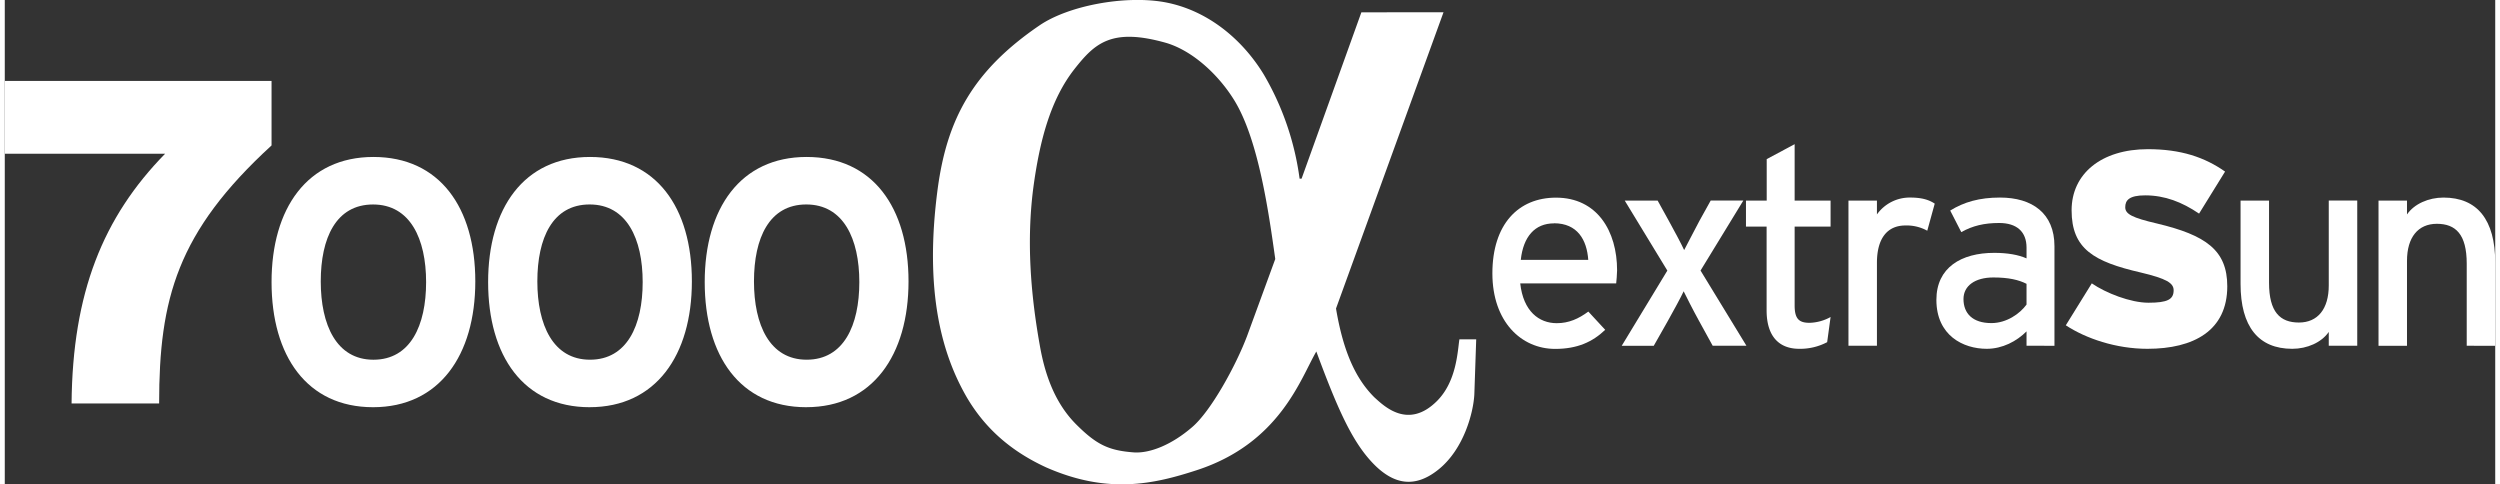
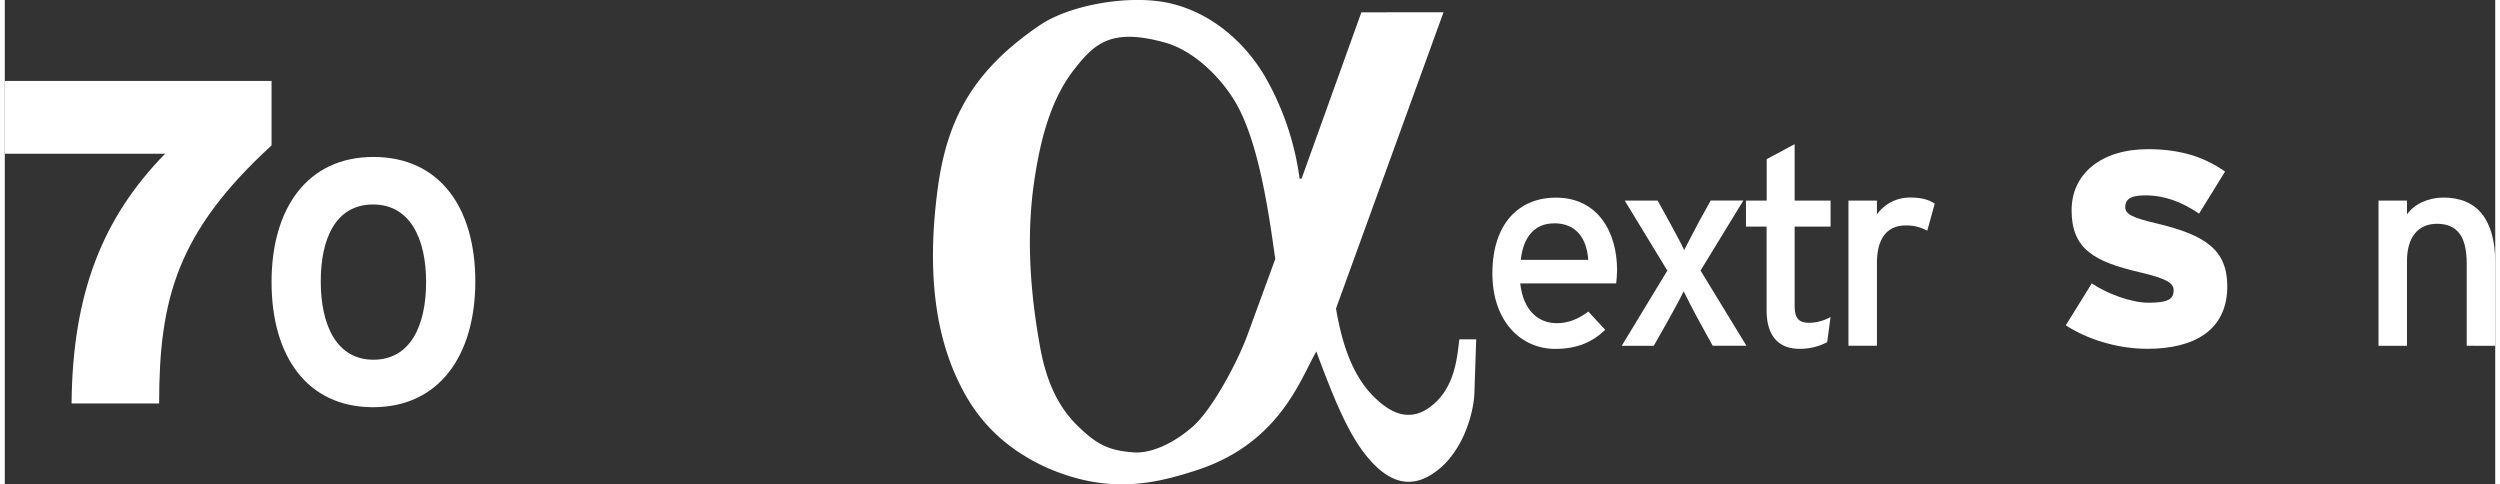
<svg xmlns="http://www.w3.org/2000/svg" data-name="Ebene 1" height="93" id="Ebene_1" viewBox="0 0 1260.92 245.24" width="480">
  <rect x="0" y="0" width="1260.92" height="245.24" fill="#333333" stroke="none" />
  <defs>
    <style>.cls-1{fill:#fff;}</style>
  </defs>
  <title>7000_extraSun_w</title>
  <path class="cls-1" d="M287.9,434.7c-33.51,0-51.4-26-51.4-63.34S254.57,308,288.08,308s51.58,25.61,51.58,63S321.41,434.7,287.9,434.7m0-102.64c-18.77,0-26.49,17-26.49,38.95s7.9,39.65,26.67,39.65,26.67-17.37,26.67-39.3-8.07-39.3-26.85-39.3" transform="translate(-101.43 -228.53)" />
-   <path class="cls-1" d="M397.56,434.7c-33.51,0-51.41-26-51.41-63.34S364.22,308,397.73,308s51.58,25.61,51.58,63-18.24,63.69-51.75,63.69m0-102.64c-18.77,0-26.49,17-26.49,38.95s7.89,39.65,26.66,39.65,26.67-17.37,26.67-39.3-8.07-39.3-26.84-39.3" transform="translate(-101.43 -228.53)" />
-   <path class="cls-1" d="M507.21,434.7c-33.51,0-51.4-26-51.4-63.34S473.88,308,507.39,308,559,333.64,559,371s-18.25,63.69-51.76,63.69m0-102.64c-18.77,0-26.49,17-26.49,38.95s7.9,39.65,26.67,39.65,26.67-17.37,26.67-39.3-8.07-39.3-26.85-39.3" transform="translate(-101.43 -228.53)" />
  <path class="cls-1" d="M829.87,234.73l-54.43,150c3.79,22.71,10.41,36,19.4,44.95,4.73,4.26,17,16.57,31.71,1.89,9.94-9.93,10.42-25.08,11.36-31.23h8.51l-.95,27.92c-.47,9-5.19,27.45-18,37.86s-23.19,6.62-31.71-1.41c-11.36-10.9-18.92-27.46-30.29-58.22-8,13.73-18.45,46.39-60.56,60.1-21.78,7.1-45,12.3-76.2-1.41-17.5-8.05-30.75-19.41-40.22-35.5-12.3-21.29-21.77-53-14.67-106,4.73-34.54,17.51-59.16,51.58-82.35,14.67-9.93,42.6-15.13,62.47-11.83,22.24,3.79,40.22,18.93,51.1,36.92A141.21,141.21,0,0,1,757,319h1l30.28-84.23ZM744.68,359.67c-3.31-23.66-8.52-60.59-20.81-80.46-7.58-12.29-20.36-24.61-34.08-28.86-27.92-8-36.44,0-46.85,13.24-11.83,15.15-17.51,35.49-20.83,60.58-3.3,26-1.41,52.53,3.32,79,2.37,13.72,7.1,28.86,18.46,40.23,10.41,10.4,16.55,13.24,29.34,14.19,8,.47,18.92-3.79,29.34-12.78,9.46-8,22.24-31.22,27.92-46.37Z" transform="translate(-101.43 -228.53)" />
  <path class="cls-1" d="M179.58,432.8H135.25c.47-56,15.87-94.25,47.36-126.44H101.43V269.5H236.5v32.66C188.68,346,179.58,379.85,179.58,432.8" transform="translate(-101.43 -228.53)" />
  <path class="cls-1" d="M917.29,372H868.71c1.54,14.14,9.52,20.16,18.48,20.16,6.16,0,11.06-2.24,16-5.88l8.54,9.24c-6.44,6.16-14.14,9.66-25.34,9.66-17.22,0-31.78-13.86-31.78-38.22,0-24.92,13.16-38.36,32.2-38.36,20.86,0,30.94,16.94,30.94,36.82C917.71,368,917.43,370.41,917.29,372Zm-31.5-30.38c-9.66,0-15.54,6.72-16.8,18.48h34.16C902.45,350,897.69,341.57,885.79,341.57Z" transform="translate(-101.43 -228.53)" />
  <path class="cls-1" d="M966.15,403.59l-7-12.74c-2.94-5.32-6.3-12-7.7-14.84-1.26,2.8-5.18,9.94-8,15l-7.14,12.6H920.09l23.1-38.08-21.56-35.42h16.66L944,340.45c2.94,5.32,6.44,11.9,7.7,14.7,1.54-2.8,5-9.8,7.84-15l5.6-10.08h16.52L960,365.51l23.24,38.08Z" transform="translate(-101.43 -228.53)" />
  <path class="cls-1" d="M1024.11,401.77a29.27,29.27,0,0,1-14.14,3.36c-10.22,0-16.52-6.3-16.52-19.46V343.25H983V330.09h10.5v-21l14.14-7.56v28.56h18.2v13.16h-18.2v39.9c0,6.86,2.24,8.82,7.56,8.82a23.07,23.07,0,0,0,10.64-2.94Z" transform="translate(-101.43 -228.53)" />
  <path class="cls-1" d="M1074.79,345.35a21.53,21.53,0,0,0-11.06-2.66c-9.1,0-14.42,6.44-14.42,18.9v42h-14.42v-73.5h14.42v7a20.38,20.38,0,0,1,16.8-8.54c5.88,0,9.52,1.12,12.46,3.08Z" transform="translate(-101.43 -228.53)" />
-   <path class="cls-1" d="M1125.05,403.59v-7.28c-5,5-12.18,8.82-20.16,8.82-11.9,0-25.48-6.72-25.48-24.78,0-16.38,12.6-23.8,29.26-23.8,6.86,0,12.32,1,16.38,2.8v-5.46c0-8-4.9-12.46-13.86-12.46-7.56,0-13.44,1.4-19.18,4.62l-5.6-10.92c7-4.34,14.84-6.58,25.2-6.58,16.38,0,27.58,8,27.58,24.64v50.4Zm0-31.36c-3.92-2-9-3.22-16.8-3.22-9.24,0-15.12,4.2-15.12,10.92,0,7.28,4.62,12.18,14.14,12.18,7.7,0,14.42-4.76,17.78-9.38Z" transform="translate(-101.43 -228.53)" />
  <path class="cls-1" d="M1186.23,405.13c-15.82,0-31.08-5.18-41.3-11.9L1158.09,372c7.14,4.9,19.6,9.8,28.7,9.8,9.66,0,12.74-1.68,12.74-6.3,0-3.64-3.5-5.88-16.66-9-23.66-5.46-35-11.9-35-31.5,0-18.48,15-30.94,38.64-30.94,16.66,0,28.7,4.06,39.06,11.34l-13.16,21.28c-8.68-5.88-17.36-9.24-27.3-9.24-8.12,0-10.08,2.52-10.08,6s3.5,5.32,16.1,8.26c24.64,5.88,35.56,13.44,35.56,31.78C1226.69,395.89,1209.75,405.13,1186.23,405.13Z" transform="translate(-101.43 -228.53)" />
-   <path class="cls-1" d="M1278.07,403.59v-7c-3.65,5.32-10.93,8.54-18.49,8.54-17.08,0-26.17-11.2-26.17-32.9V330.09h14.42v41.58c0,14.84,5.59,20.16,15.12,20.16s15.12-6.86,15.12-18.76v-43h14.42v73.5Z" transform="translate(-101.43 -228.53)" />
  <path class="cls-1" d="M1347.92,403.59V362c0-14.84-5.6-20.16-15.12-20.16s-15.12,6.86-15.12,18.76v43h-14.42v-73.5h14.42v7c3.64-5.32,10.92-8.54,18.48-8.54,17.08,0,26.18,11.2,26.18,32.9v42.14Z" transform="translate(-101.43 -228.53)" />
</svg>